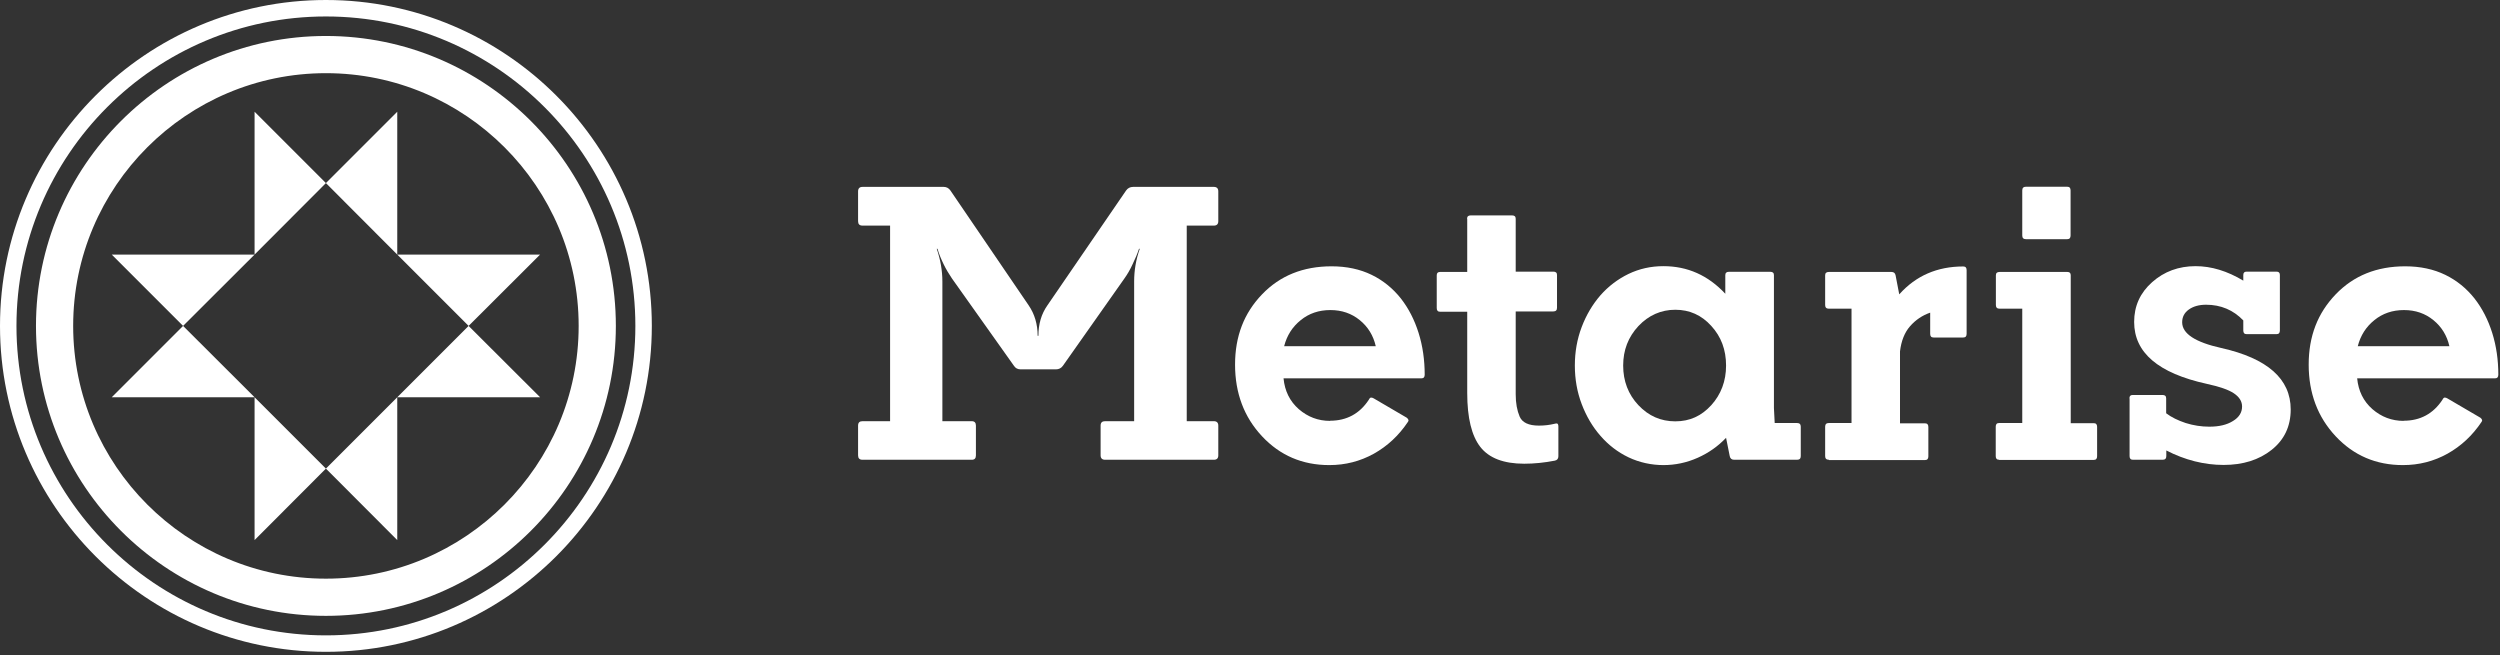
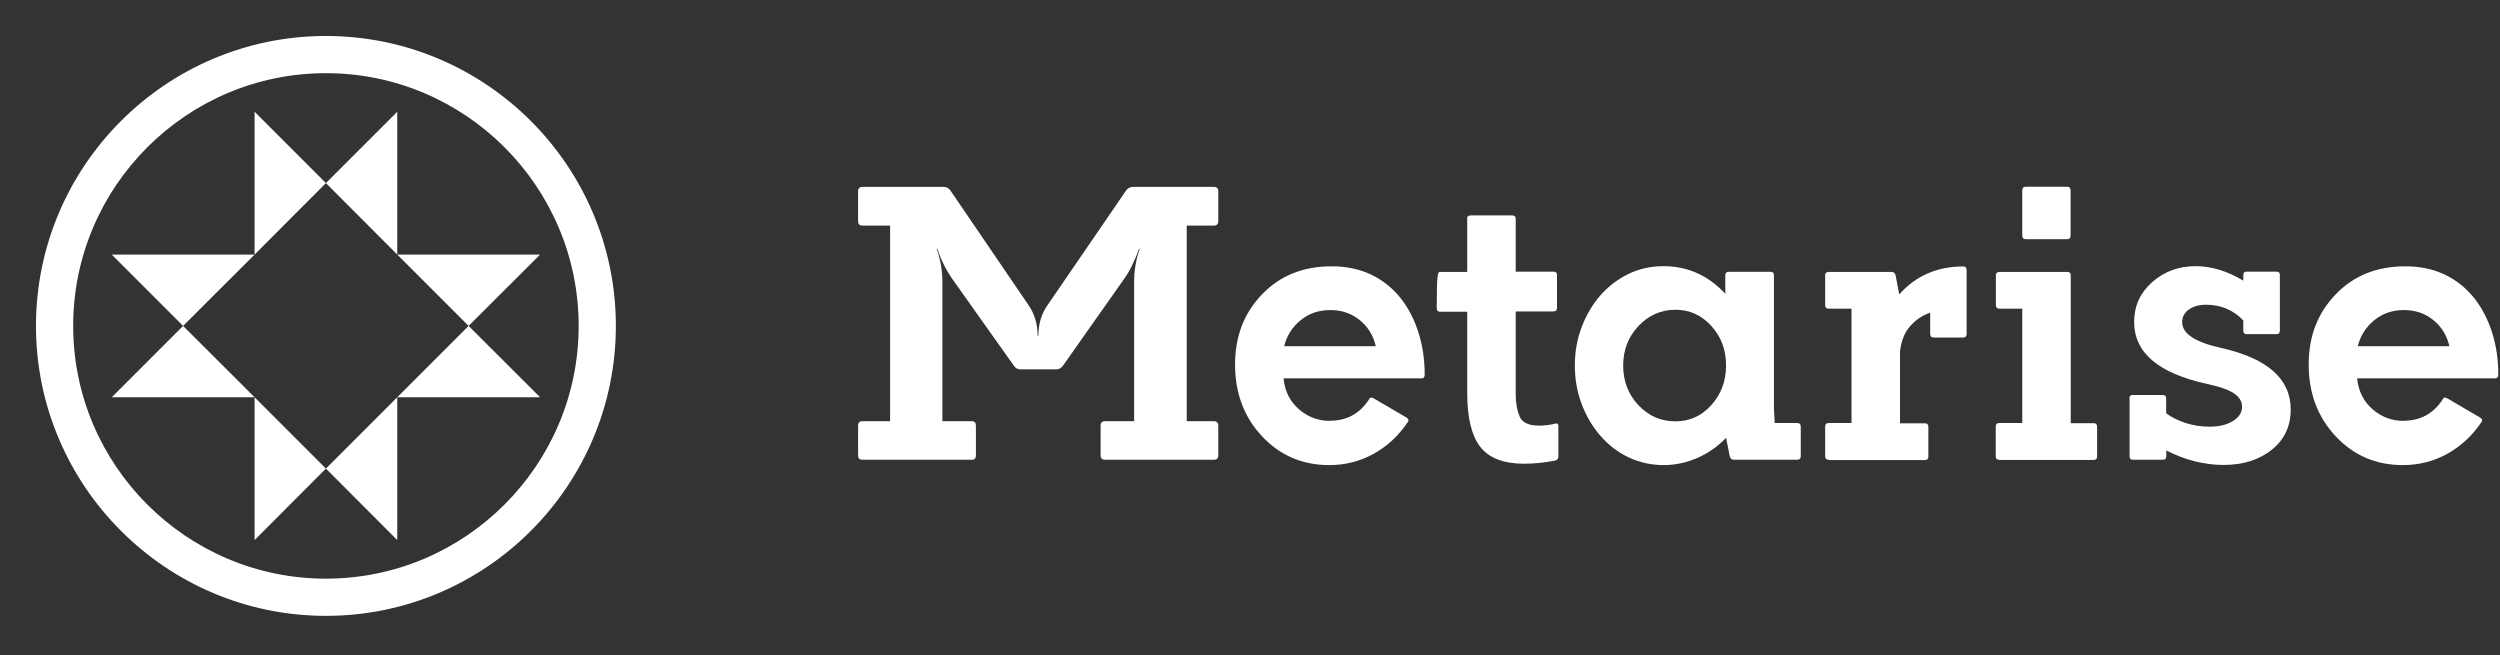
<svg xmlns="http://www.w3.org/2000/svg" width="164" height="43" viewBox="0 0 164 43" fill="none">
  <rect x="0" y="0" width="164" height="43" fill="#333333" stroke="none" />
  <g clip-path="url(#clip0_166_74)">
    <path d="M56.58 30.16C56.38 30.16 56.29 30.06 56.29 29.87V27.92C56.29 27.72 56.39 27.63 56.58 27.63H58.39V14.8H56.58C56.38 14.8 56.29 14.7 56.29 14.51V12.55C56.29 12.36 56.39 12.26 56.58 12.26H61.91C62.09 12.26 62.24 12.34 62.35 12.5L67.48 20.03C67.87 20.6 68.07 21.27 68.07 22.03H68.12C68.12 21.26 68.31 20.6 68.71 20.03L73.87 12.5C73.98 12.34 74.14 12.26 74.33 12.26H79.63C79.82 12.26 79.92 12.36 79.92 12.55V14.51C79.92 14.7 79.82 14.8 79.63 14.8H77.85V27.63H79.63C79.82 27.63 79.92 27.73 79.92 27.92V29.87C79.92 30.07 79.82 30.16 79.63 30.16H72.49C72.3 30.16 72.2 30.06 72.2 29.87V27.92C72.2 27.72 72.3 27.63 72.49 27.63H74.4V18.47C74.4 17.74 74.52 17.02 74.77 16.32H74.72C74.61 16.65 74.47 16.98 74.3 17.33C74.14 17.68 73.96 17.99 73.76 18.27L69.73 23.99C69.62 24.15 69.46 24.23 69.27 24.23H66.95C66.76 24.23 66.61 24.15 66.51 23.99L62.45 18.27C62.26 17.99 62.07 17.68 61.9 17.33C61.73 16.98 61.59 16.64 61.5 16.32H61.45C61.69 17.02 61.82 17.74 61.82 18.47V27.63H63.75C63.93 27.63 64.02 27.73 64.02 27.92V29.87C64.02 30.07 63.93 30.16 63.75 30.16H56.59H56.58Z" fill="white" />
    <path d="M87.25 27.6C88.34 27.6 89.19 27.14 89.79 26.23C89.84 26.13 89.89 26.08 89.94 26.08C90 26.08 90.06 26.1 90.11 26.13L92.28 27.4C92.41 27.5 92.43 27.6 92.35 27.69C91.76 28.57 91.02 29.26 90.13 29.76C89.23 30.26 88.26 30.51 87.2 30.51C85.44 30.51 83.97 29.88 82.79 28.62C81.61 27.36 81.02 25.79 81.02 23.92C81.02 22.05 81.61 20.54 82.79 19.31C83.97 18.08 85.49 17.47 87.35 17.47C88.34 17.47 89.22 17.66 89.98 18.03C90.74 18.4 91.37 18.92 91.89 19.57C92.4 20.22 92.79 20.98 93.06 21.84C93.33 22.7 93.46 23.62 93.46 24.58C93.46 24.74 93.39 24.82 93.24 24.82H84.2C84.28 25.65 84.61 26.32 85.2 26.84C85.79 27.35 86.47 27.61 87.25 27.61V27.6ZM87.27 20.34C86.52 20.34 85.87 20.56 85.33 21C84.78 21.44 84.42 22.01 84.24 22.71H90.25C90.09 22.01 89.74 21.44 89.2 21C88.66 20.56 88.02 20.34 87.27 20.34Z" fill="white" />
-     <path d="M96.24 14.35C96.24 14.2 96.32 14.13 96.48 14.13H99.19C99.35 14.13 99.43 14.2 99.43 14.35V17.82H101.9C102.06 17.82 102.14 17.89 102.14 18.04V20.19C102.14 20.35 102.06 20.43 101.9 20.43H99.43V25.86C99.43 26.45 99.52 26.93 99.69 27.33C99.86 27.72 100.28 27.92 100.95 27.92C101.31 27.92 101.65 27.88 101.98 27.8C102.03 27.78 102.08 27.78 102.13 27.78C102.19 27.78 102.23 27.85 102.23 27.98V29.93C102.23 30.09 102.15 30.19 101.99 30.22C101.32 30.35 100.65 30.42 99.99 30.42C98.64 30.42 97.68 30.05 97.11 29.32C96.54 28.59 96.25 27.41 96.25 25.78V20.45H94.47C94.32 20.45 94.25 20.37 94.25 20.21V18.06C94.25 17.91 94.32 17.84 94.47 17.84H96.25V14.37L96.24 14.35Z" fill="white" />
+     <path d="M96.24 14.35C96.24 14.2 96.32 14.13 96.48 14.13H99.19C99.35 14.13 99.43 14.2 99.43 14.35V17.82H101.9C102.06 17.82 102.14 17.89 102.14 18.04V20.19C102.14 20.35 102.06 20.43 101.9 20.43H99.43V25.86C99.43 26.45 99.52 26.93 99.69 27.33C99.86 27.72 100.28 27.92 100.95 27.92C101.31 27.92 101.65 27.88 101.98 27.8C102.03 27.78 102.08 27.78 102.13 27.78C102.19 27.78 102.23 27.85 102.23 27.98V29.93C102.23 30.09 102.15 30.19 101.99 30.22C101.32 30.35 100.65 30.42 99.99 30.42C98.64 30.42 97.68 30.05 97.11 29.32C96.54 28.59 96.25 27.41 96.25 25.78V20.45H94.47C94.32 20.45 94.25 20.37 94.25 20.21C94.25 17.91 94.32 17.84 94.47 17.84H96.25V14.37L96.24 14.35Z" fill="white" />
    <path d="M109.12 17.46C110.7 17.46 112.05 18.06 113.18 19.27V18.05C113.18 17.9 113.26 17.83 113.42 17.83H116.13C116.29 17.83 116.37 17.9 116.37 18.05V26.77L116.42 27.75H117.89C118.05 27.75 118.13 27.83 118.13 27.99V29.92C118.13 30.08 118.05 30.16 117.89 30.16H113.76C113.6 30.16 113.5 30.08 113.47 29.92L113.23 28.72C112.71 29.27 112.09 29.71 111.37 30.03C110.65 30.35 109.9 30.51 109.12 30.51C108.34 30.51 107.54 30.34 106.83 30C106.12 29.66 105.51 29.19 104.99 28.59C104.47 28 104.06 27.3 103.76 26.51C103.46 25.72 103.31 24.88 103.31 23.98C103.31 23.08 103.46 22.24 103.76 21.45C104.06 20.66 104.47 19.97 104.99 19.37C105.51 18.78 106.13 18.31 106.83 17.97C107.54 17.63 108.3 17.46 109.12 17.46ZM113.23 23.98C113.23 22.95 112.91 22.09 112.26 21.38C111.62 20.67 110.83 20.32 109.9 20.32C108.97 20.32 108.15 20.68 107.48 21.39C106.81 22.11 106.48 22.97 106.48 23.98C106.48 24.99 106.81 25.87 107.48 26.58C108.15 27.29 108.95 27.64 109.9 27.64C110.85 27.64 111.61 27.29 112.26 26.58C112.9 25.87 113.23 25 113.23 23.98Z" fill="white" />
    <path d="M119.97 30.16C119.81 30.16 119.73 30.08 119.73 29.92V27.99C119.73 27.83 119.81 27.75 119.97 27.75H121.46V20.25H119.97C119.81 20.25 119.73 20.17 119.73 20.01V18.06C119.73 17.91 119.81 17.84 119.97 17.84H124.08C124.23 17.84 124.32 17.91 124.35 18.06L124.59 19.31C125.68 18.09 127.08 17.48 128.79 17.48C128.94 17.48 129.01 17.56 129.01 17.72V21.9C129.01 22.06 128.94 22.14 128.79 22.14H126.84C126.69 22.14 126.62 22.06 126.62 21.9V20.51C126.1 20.69 125.66 20.99 125.3 21.4C124.94 21.81 124.72 22.37 124.64 23.05V27.77H126.28C126.43 27.77 126.5 27.85 126.5 28.01V29.94C126.5 30.1 126.43 30.18 126.28 30.18H119.98L119.97 30.16Z" fill="white" />
    <path d="M131.14 30.16C130.99 30.16 130.92 30.08 130.92 29.92V27.99C130.92 27.83 130.99 27.75 131.14 27.75H132.66V20.25H131.17C131.01 20.25 130.93 20.17 130.93 20.01V18.06C130.93 17.91 131.01 17.84 131.17 17.84H135.62C135.77 17.84 135.84 17.91 135.84 18.06V27.76H137.35C137.5 27.76 137.57 27.84 137.57 28V29.93C137.57 30.09 137.5 30.17 137.35 30.17H131.14V30.16ZM135.61 12.25C135.76 12.25 135.83 12.33 135.83 12.49V15.45C135.83 15.61 135.76 15.69 135.61 15.69H132.9C132.74 15.69 132.66 15.61 132.66 15.45V12.49C132.66 12.33 132.74 12.25 132.9 12.25H135.61Z" fill="white" />
    <path d="M139.69 26.13C139.69 25.98 139.76 25.91 139.91 25.91H141.86C142.02 25.91 142.1 25.98 142.1 26.13V27.11C142.44 27.37 142.87 27.58 143.38 27.75C143.89 27.91 144.41 27.99 144.93 27.99C145.57 27.99 146.08 27.87 146.48 27.62C146.88 27.38 147.08 27.06 147.08 26.67C147.08 26.33 146.9 26.04 146.54 25.8C146.18 25.56 145.59 25.36 144.76 25.18C141.58 24.48 140 23.13 140 21.12C140 20.08 140.39 19.21 141.18 18.51C141.97 17.81 142.92 17.46 144.03 17.46C145.07 17.46 146.11 17.78 147.16 18.41V18.04C147.16 17.89 147.23 17.82 147.38 17.82H149.34C149.49 17.82 149.56 17.89 149.56 18.04V21.68C149.56 21.84 149.49 21.92 149.34 21.92H147.38C147.23 21.92 147.16 21.84 147.16 21.68V21.02C146.51 20.34 145.69 19.99 144.72 19.99C144.25 19.99 143.87 20.1 143.58 20.31C143.29 20.52 143.15 20.8 143.15 21.14C143.15 21.89 144.01 22.45 145.72 22.83C148.75 23.51 150.27 24.86 150.27 26.86C150.27 27.97 149.85 28.85 149.02 29.51C148.19 30.17 147.14 30.5 145.87 30.5C144.6 30.5 143.33 30.18 142.11 29.55V29.92C142.11 30.08 142.03 30.16 141.87 30.16H139.92C139.77 30.16 139.7 30.08 139.7 29.92V26.13H139.69Z" fill="white" />
    <path d="M157.68 27.6C158.77 27.6 159.62 27.14 160.22 26.23C160.27 26.13 160.32 26.08 160.37 26.08C160.43 26.08 160.49 26.1 160.54 26.13L162.71 27.4C162.84 27.5 162.86 27.6 162.78 27.69C162.19 28.57 161.45 29.26 160.56 29.76C159.66 30.26 158.69 30.51 157.63 30.51C155.87 30.51 154.4 29.88 153.22 28.62C152.04 27.36 151.45 25.79 151.45 23.92C151.45 22.05 152.04 20.54 153.22 19.31C154.4 18.08 155.92 17.47 157.78 17.47C158.77 17.47 159.65 17.66 160.41 18.03C161.17 18.4 161.8 18.92 162.32 19.57C162.83 20.22 163.22 20.98 163.49 21.84C163.76 22.7 163.89 23.62 163.89 24.58C163.89 24.74 163.82 24.82 163.67 24.82H154.63C154.71 25.65 155.04 26.32 155.63 26.84C156.22 27.35 156.9 27.61 157.68 27.61V27.6ZM157.7 20.34C156.95 20.34 156.3 20.56 155.76 21C155.21 21.44 154.85 22.01 154.67 22.71H160.68C160.52 22.01 160.17 21.44 159.63 21C159.09 20.56 158.45 20.34 157.7 20.34Z" fill="white" />
    <path d="M21.38 40.4C10.89 40.4 2.36 31.87 2.36 21.38C2.36 10.89 10.89 2.36 21.38 2.36C31.87 2.36 40.4 10.89 40.4 21.38C40.4 31.87 31.87 40.4 21.38 40.4ZM21.38 4.8C12.24 4.8 4.8 12.24 4.8 21.38C4.8 30.52 12.24 37.96 21.38 37.96C30.52 37.96 37.96 30.52 37.96 21.38C37.96 12.24 30.52 4.8 21.38 4.8Z" fill="white" />
-     <path d="M21.38 42.76C9.59 42.76 0 33.17 0 21.38C0 9.59 9.59 0 21.38 0C33.17 0 42.76 9.59 42.76 21.38C42.76 33.17 33.17 42.76 21.38 42.76ZM21.38 1.08C10.18 1.08 1.08 10.18 1.08 21.38C1.08 32.58 10.19 41.68 21.38 41.68C32.57 41.68 41.68 32.57 41.68 21.38C41.68 10.19 32.57 1.08 21.38 1.08Z" fill="white" />
    <path d="M26.06 16.7L21.38 12.01L26.06 7.33V16.7Z" fill="white" />
    <path d="M26.06 16.7L30.74 21.38L35.43 16.7H26.06Z" fill="white" />
    <path d="M26.06 26.06L30.74 21.38L35.43 26.06H26.06Z" fill="white" />
    <path d="M26.06 26.06L21.38 30.74L26.06 35.43V26.06Z" fill="white" />
    <path d="M16.7 26.06L21.38 30.74L16.7 35.43V26.06Z" fill="white" />
    <path d="M16.7 26.06L12.01 21.38L7.33 26.06H16.7Z" fill="white" />
    <path d="M16.7 16.7L12.01 21.38L7.33 16.7H16.7Z" fill="white" />
    <path d="M16.7 16.7L21.38 12.01L16.7 7.33V16.7Z" fill="white" />
  </g>
  <defs>
    <clipPath id="clip0_166_74">
      <rect width="163.88" height="42.76" fill="white" />
    </clipPath>
  </defs>
</svg>